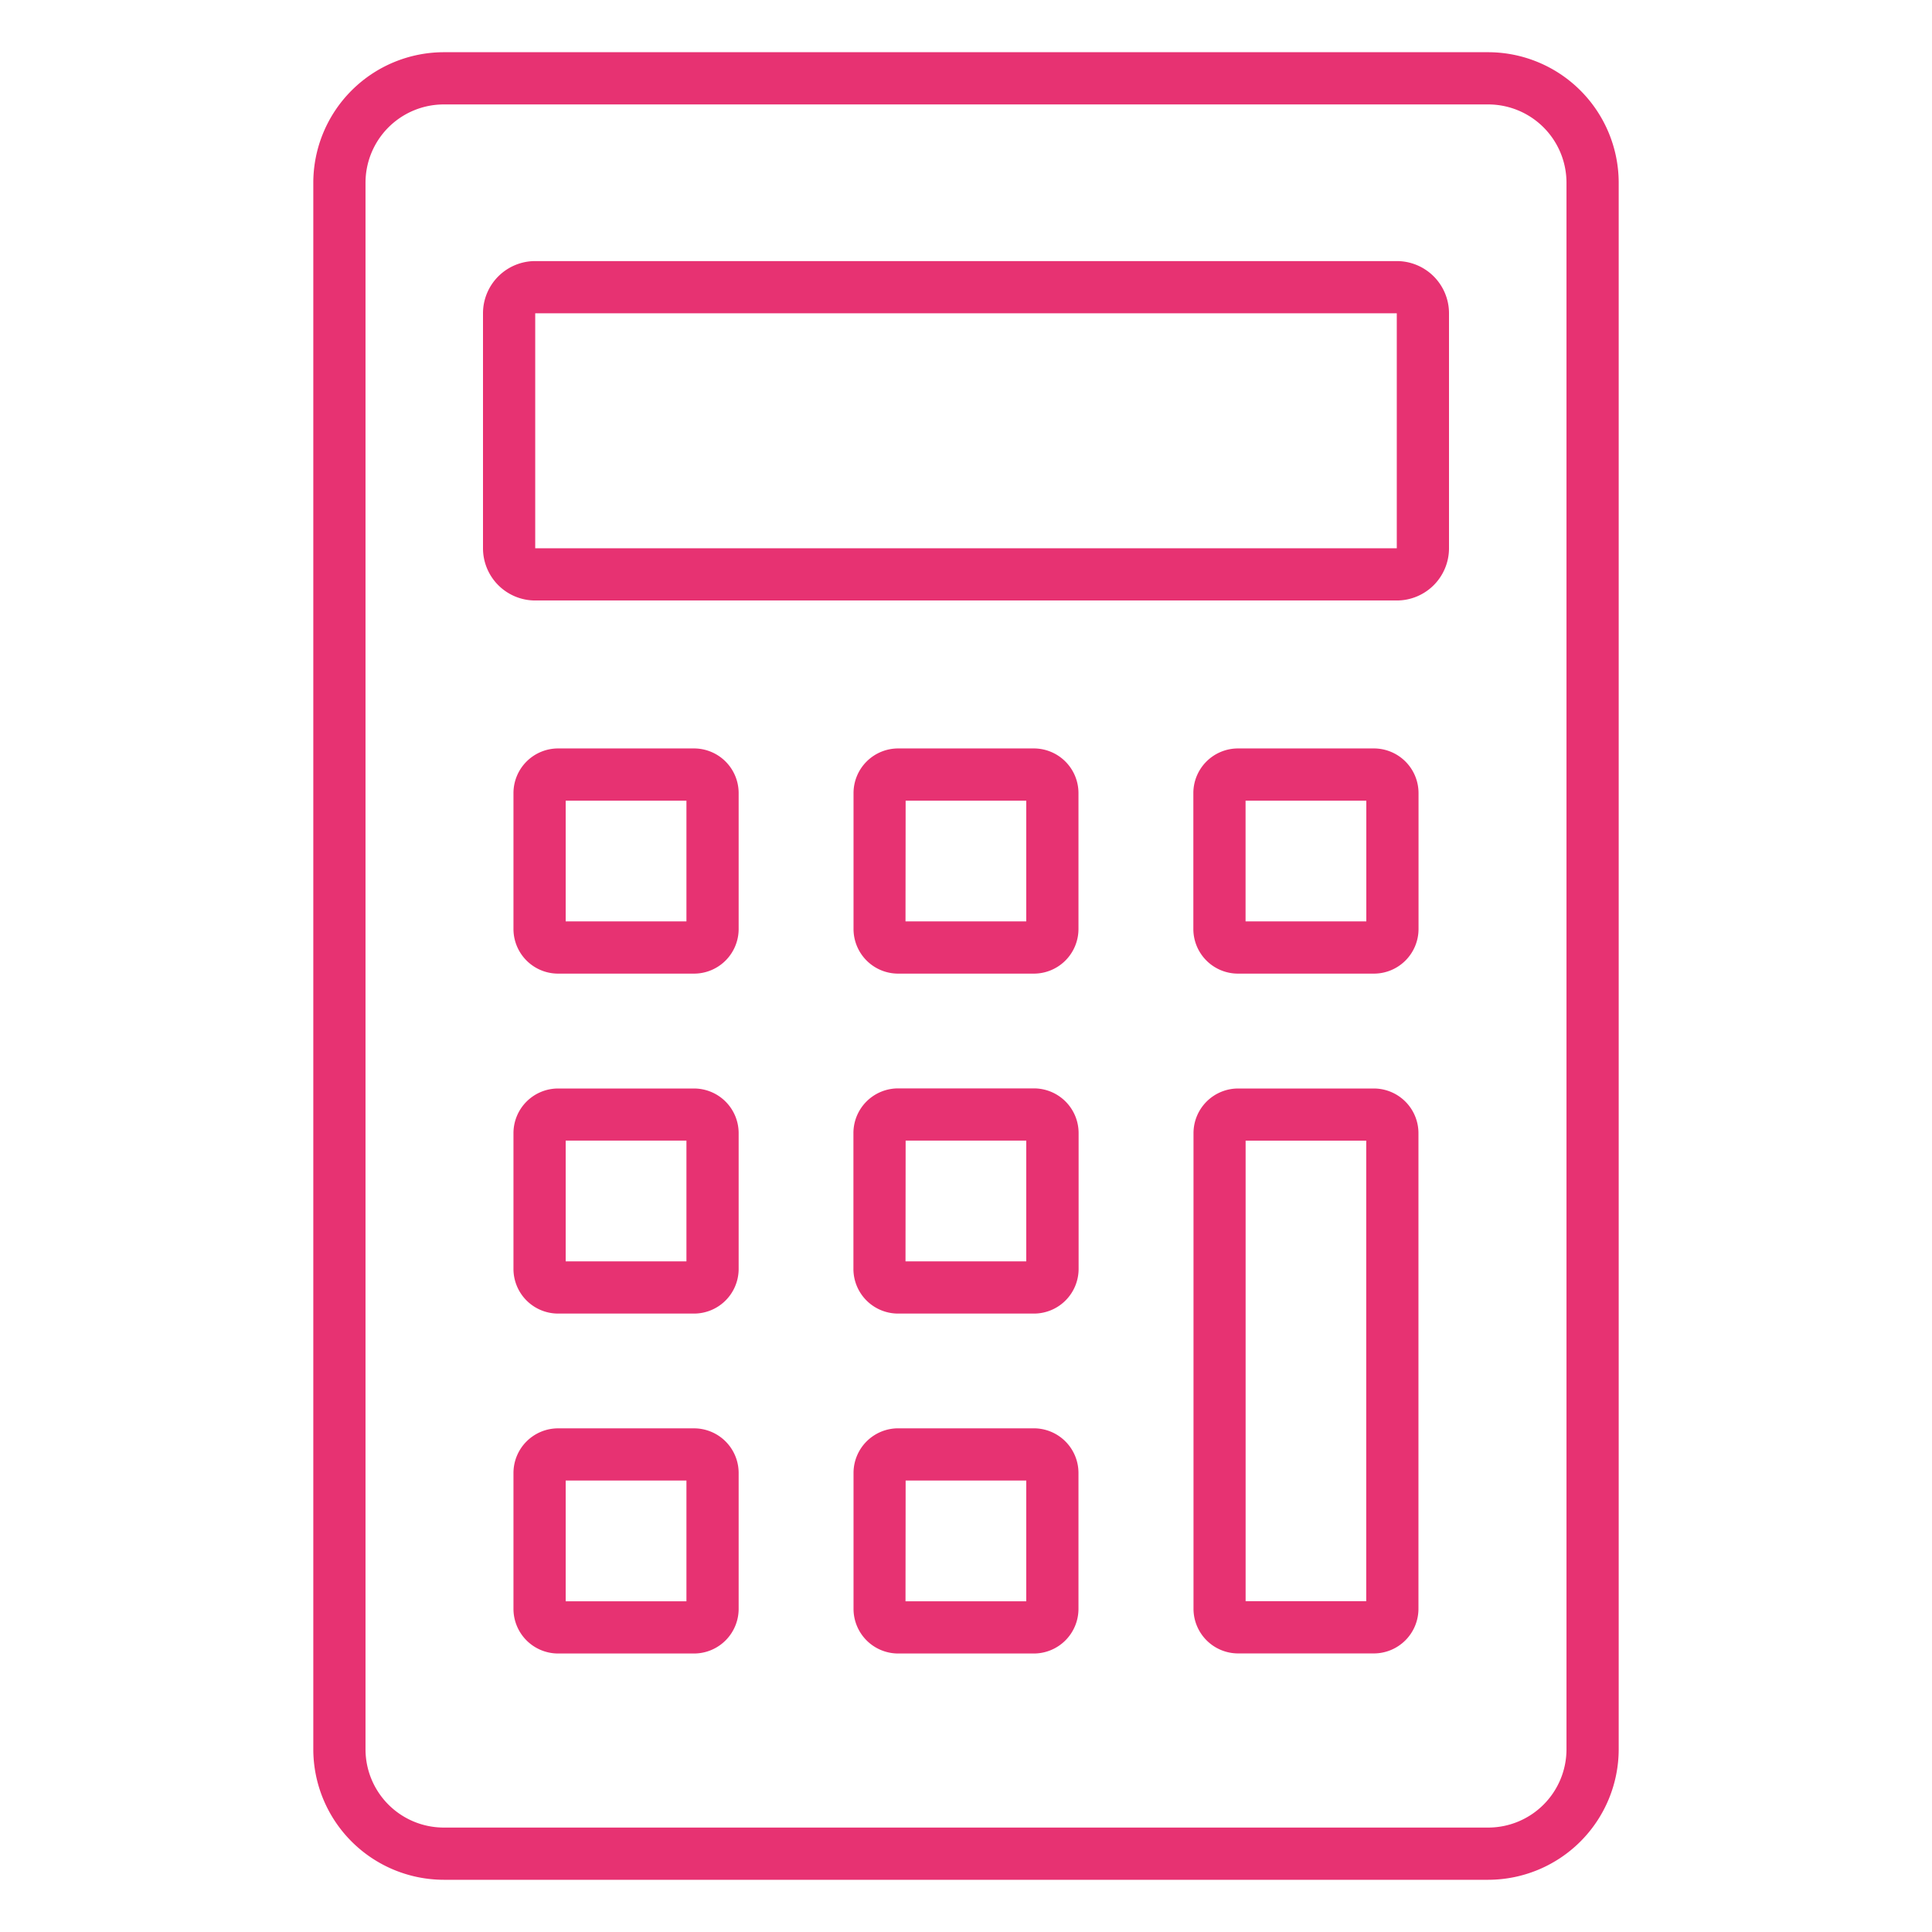
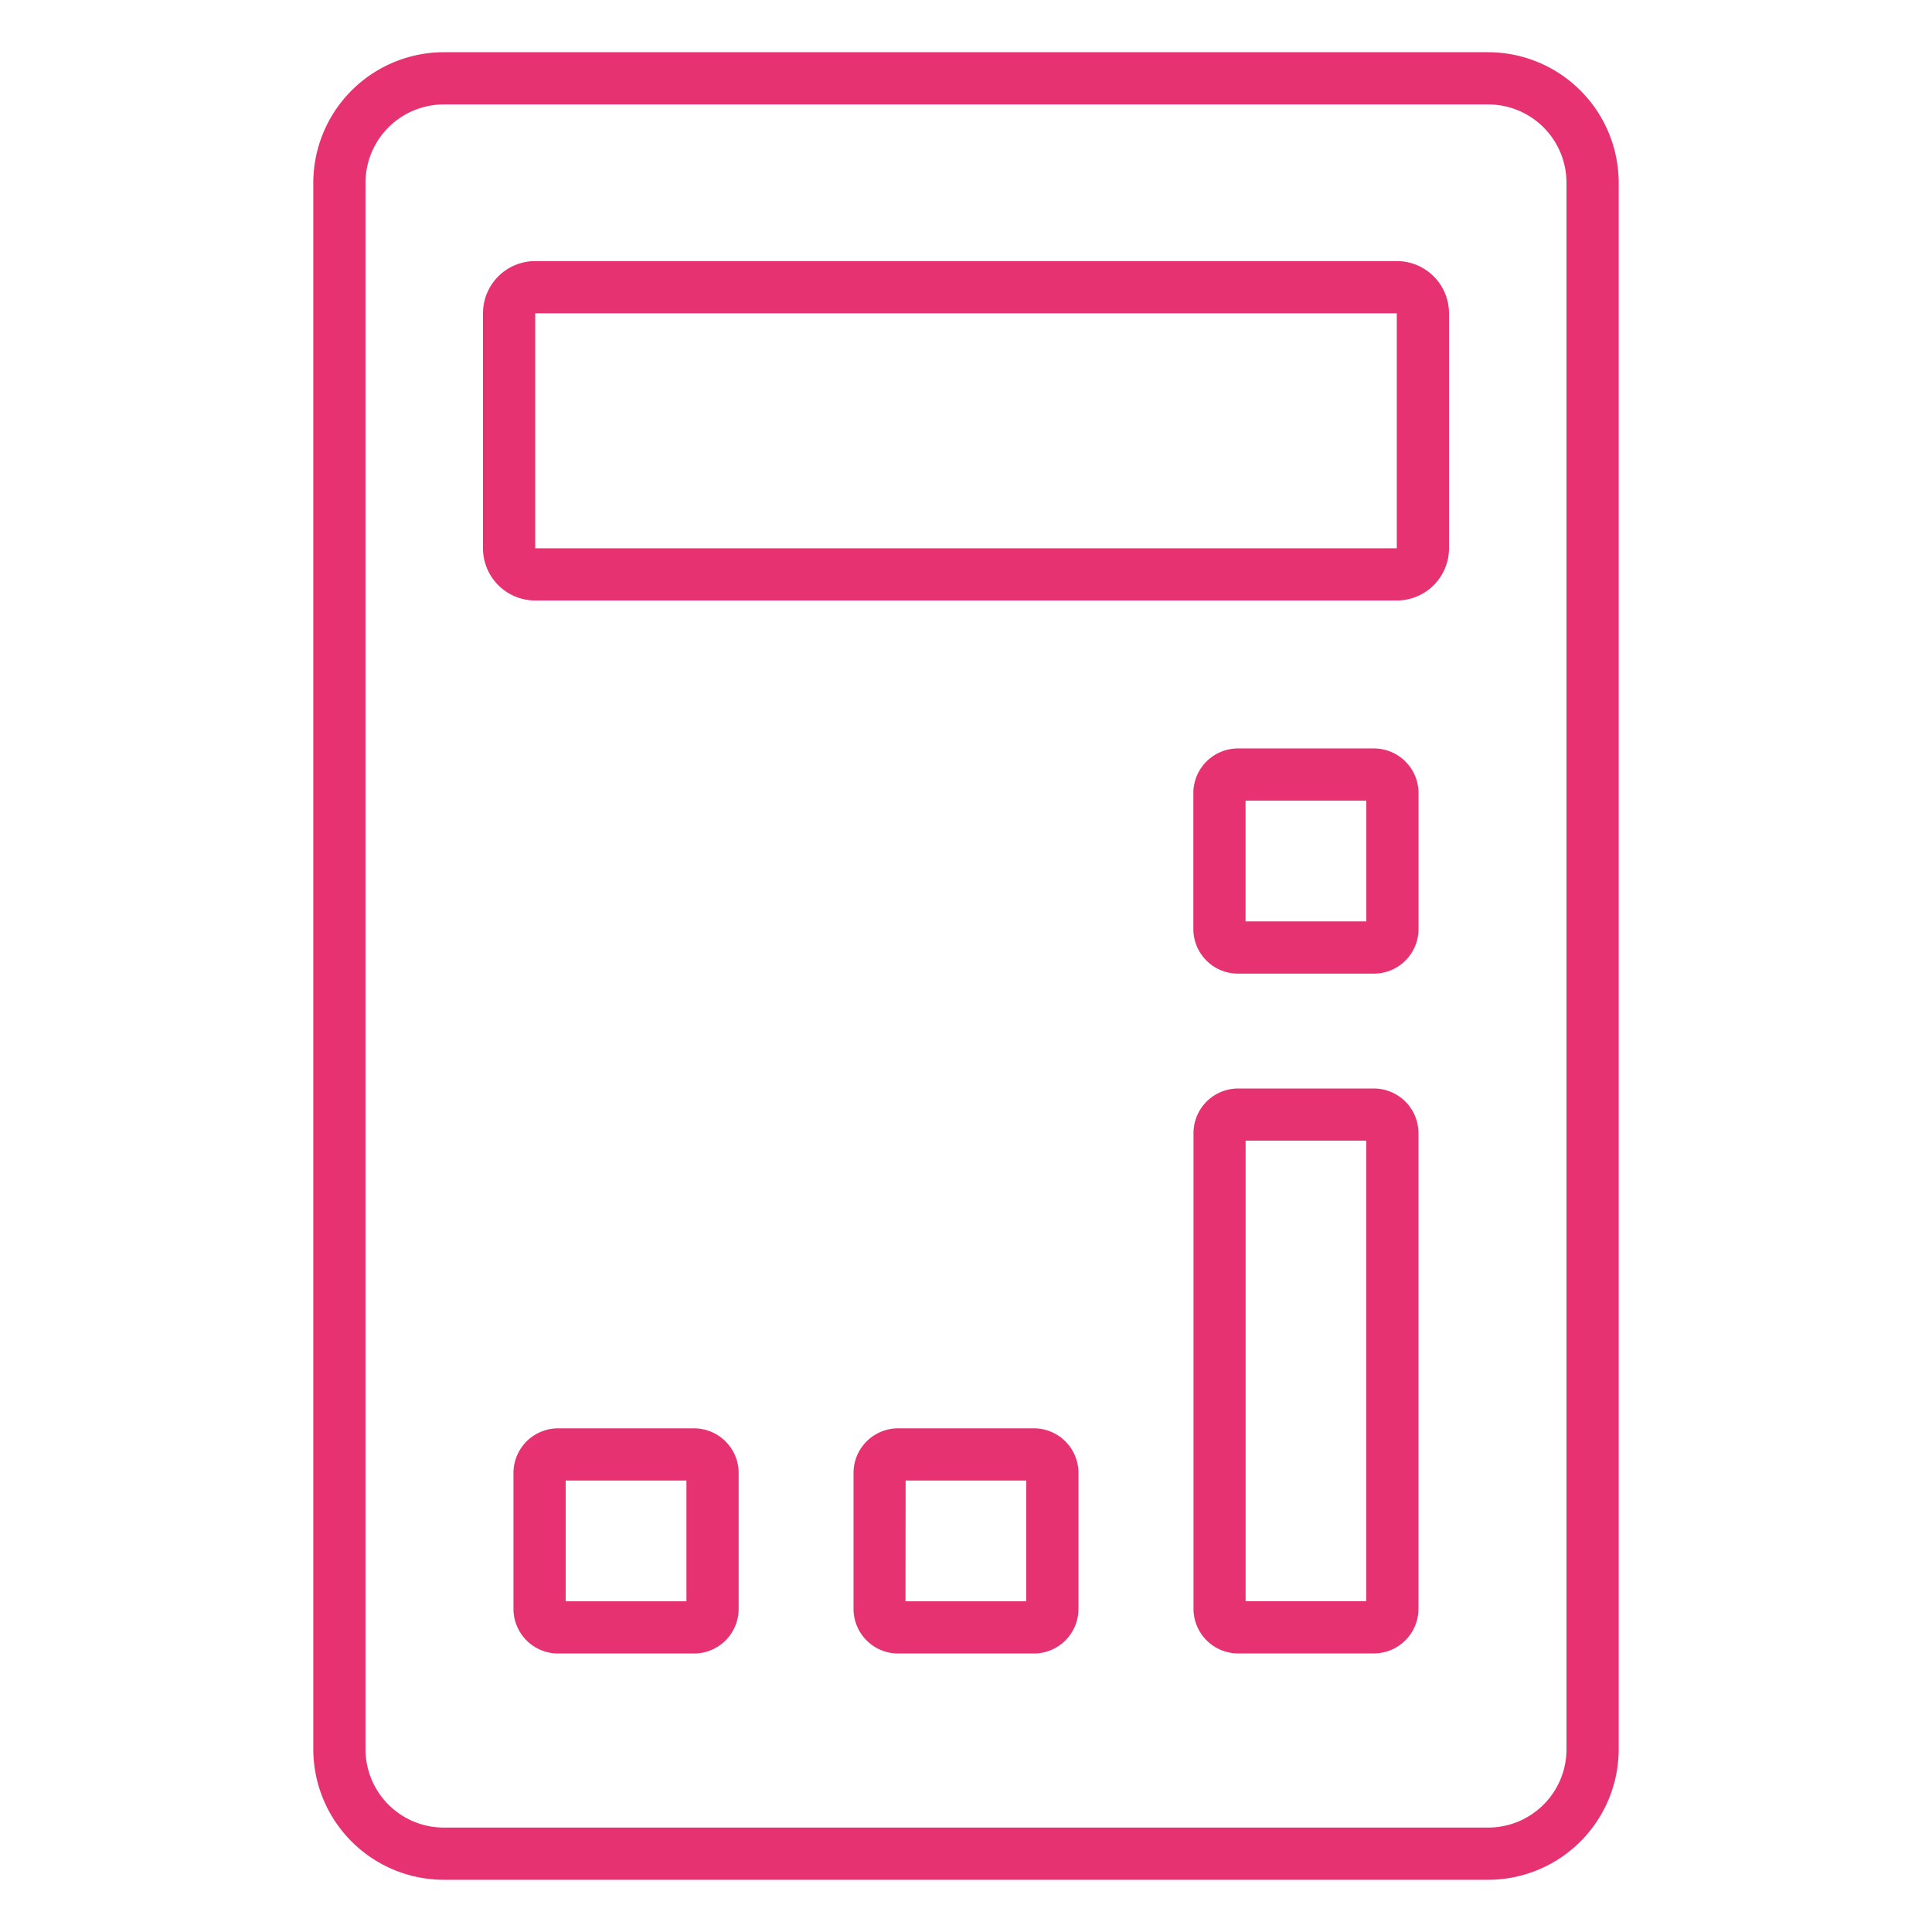
<svg xmlns="http://www.w3.org/2000/svg" width="512" height="512" x="0" y="0" viewBox="0 0 74 74" style="enable-background:new 0 0 512 512" xml:space="preserve" class="">
  <g>
    <path d="m57 72h-40a5.006 5.006 0 0 1 -5-5v-60a5.006 5.006 0 0 1 5-5h40a5.006 5.006 0 0 1 5 5v60a5.006 5.006 0 0 1 -5 5zm-40-68a3 3 0 0 0 -3 3v60a3 3 0 0 0 3 3h40a3 3 0 0 0 3-3v-60a3 3 0 0 0 -3-3z" fill="#e73272" data-original="#000000" style="" class="" />
    <path d="m53.5 23h-33a2 2 0 0 1 -2-2v-9a2 2 0 0 1 2-2h33a2 2 0 0 1 2 2v9a2 2 0 0 1 -2 2zm-33-11v9h33v-9z" fill="#e73272" data-original="#000000" style="" class="" />
    <path d="m52.625 37.292h-5.208a1.71 1.71 0 0 1 -1.709-1.708v-5.209a1.711 1.711 0 0 1 1.709-1.708h5.208a1.711 1.711 0 0 1 1.708 1.708v5.208a1.71 1.71 0 0 1 -1.708 1.709zm-4.917-2h4.625v-4.625h-4.625z" fill="#e73272" data-original="#000000" style="" class="" />
-     <path d="m39.6 37.292h-5.2a1.71 1.71 0 0 1 -1.708-1.708v-5.209a1.711 1.711 0 0 1 1.708-1.708h5.2a1.711 1.711 0 0 1 1.708 1.708v5.208a1.71 1.71 0 0 1 -1.708 1.709zm-4.917-2h4.625v-4.625h-4.62z" fill="#e73272" data-original="#000000" style="" class="" />
-     <path d="m26.583 37.292h-5.208a1.71 1.71 0 0 1 -1.708-1.708v-5.209a1.711 1.711 0 0 1 1.708-1.708h5.208a1.711 1.711 0 0 1 1.709 1.708v5.208a1.71 1.71 0 0 1 -1.709 1.709zm-4.916-2h4.625v-4.625h-4.625z" fill="#e73272" data-original="#000000" style="" class="" />
-     <path d="m39.6 50.313h-5.2a1.711 1.711 0 0 1 -1.712-1.713v-5.2a1.711 1.711 0 0 1 1.712-1.712h5.2a1.711 1.711 0 0 1 1.713 1.712v5.2a1.711 1.711 0 0 1 -1.713 1.713zm-4.917-2h4.625v-4.625h-4.62z" fill="#e73272" data-original="#000000" style="" class="" />
-     <path d="m26.583 50.313h-5.208a1.711 1.711 0 0 1 -1.708-1.713v-5.2a1.711 1.711 0 0 1 1.708-1.708h5.208a1.711 1.711 0 0 1 1.709 1.708v5.2a1.711 1.711 0 0 1 -1.709 1.713zm-4.916-2h4.625v-4.625h-4.625z" fill="#e73272" data-original="#000000" style="" class="" />
    <path d="m52.622 63.33h-5.2a1.711 1.711 0 0 1 -1.708-1.708v-18.222a1.711 1.711 0 0 1 1.708-1.708h5.2a1.711 1.711 0 0 1 1.708 1.708v18.222a1.711 1.711 0 0 1 -1.708 1.708zm-4.912-2h4.62v-17.64h-4.62z" fill="#e73272" data-original="#000000" style="" class="" />
    <path d="m39.6 63.333h-5.2a1.711 1.711 0 0 1 -1.708-1.708v-5.208a1.71 1.71 0 0 1 1.708-1.709h5.2a1.71 1.71 0 0 1 1.708 1.708v5.208a1.711 1.711 0 0 1 -1.708 1.709zm-4.917-2h4.625v-4.625h-4.62z" fill="#e73272" data-original="#000000" style="" class="" />
    <path d="m26.583 63.333h-5.208a1.711 1.711 0 0 1 -1.708-1.708v-5.208a1.71 1.71 0 0 1 1.708-1.708h5.208a1.71 1.71 0 0 1 1.709 1.708v5.208a1.711 1.711 0 0 1 -1.709 1.708zm-4.916-2h4.625v-4.625h-4.625z" fill="#e73272" data-original="#000000" style="" class="" />
  </g>
</svg>